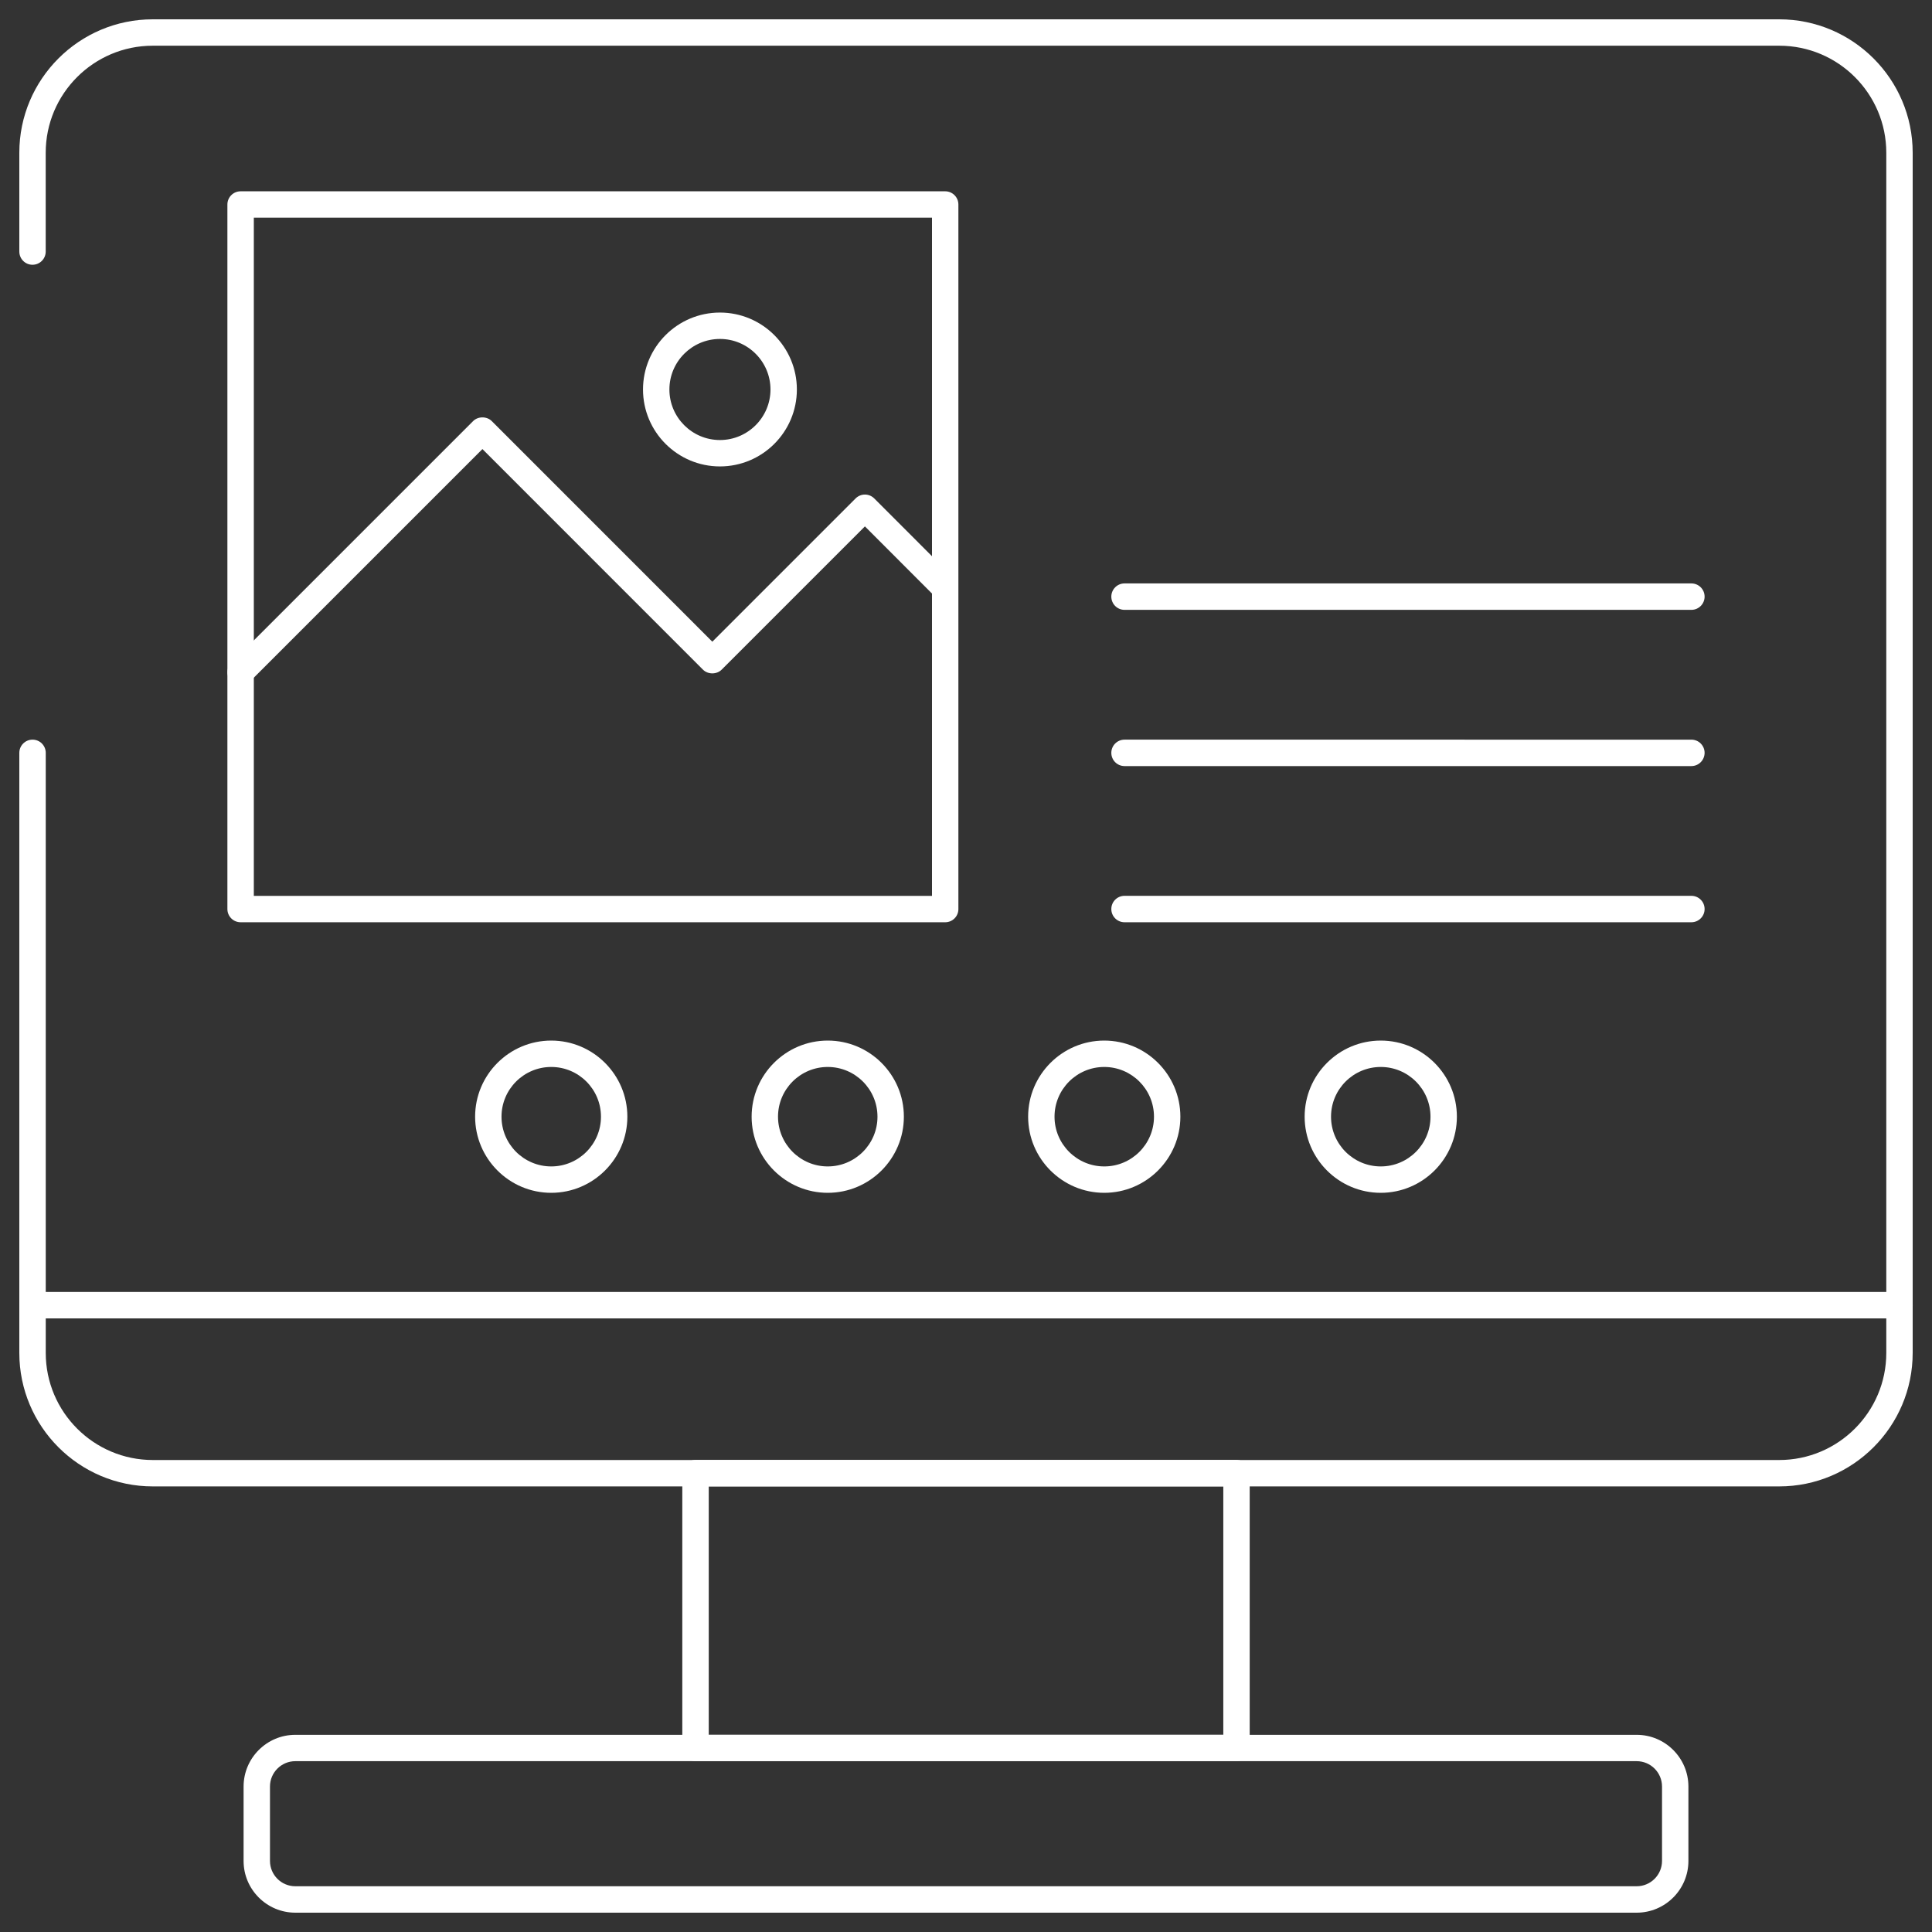
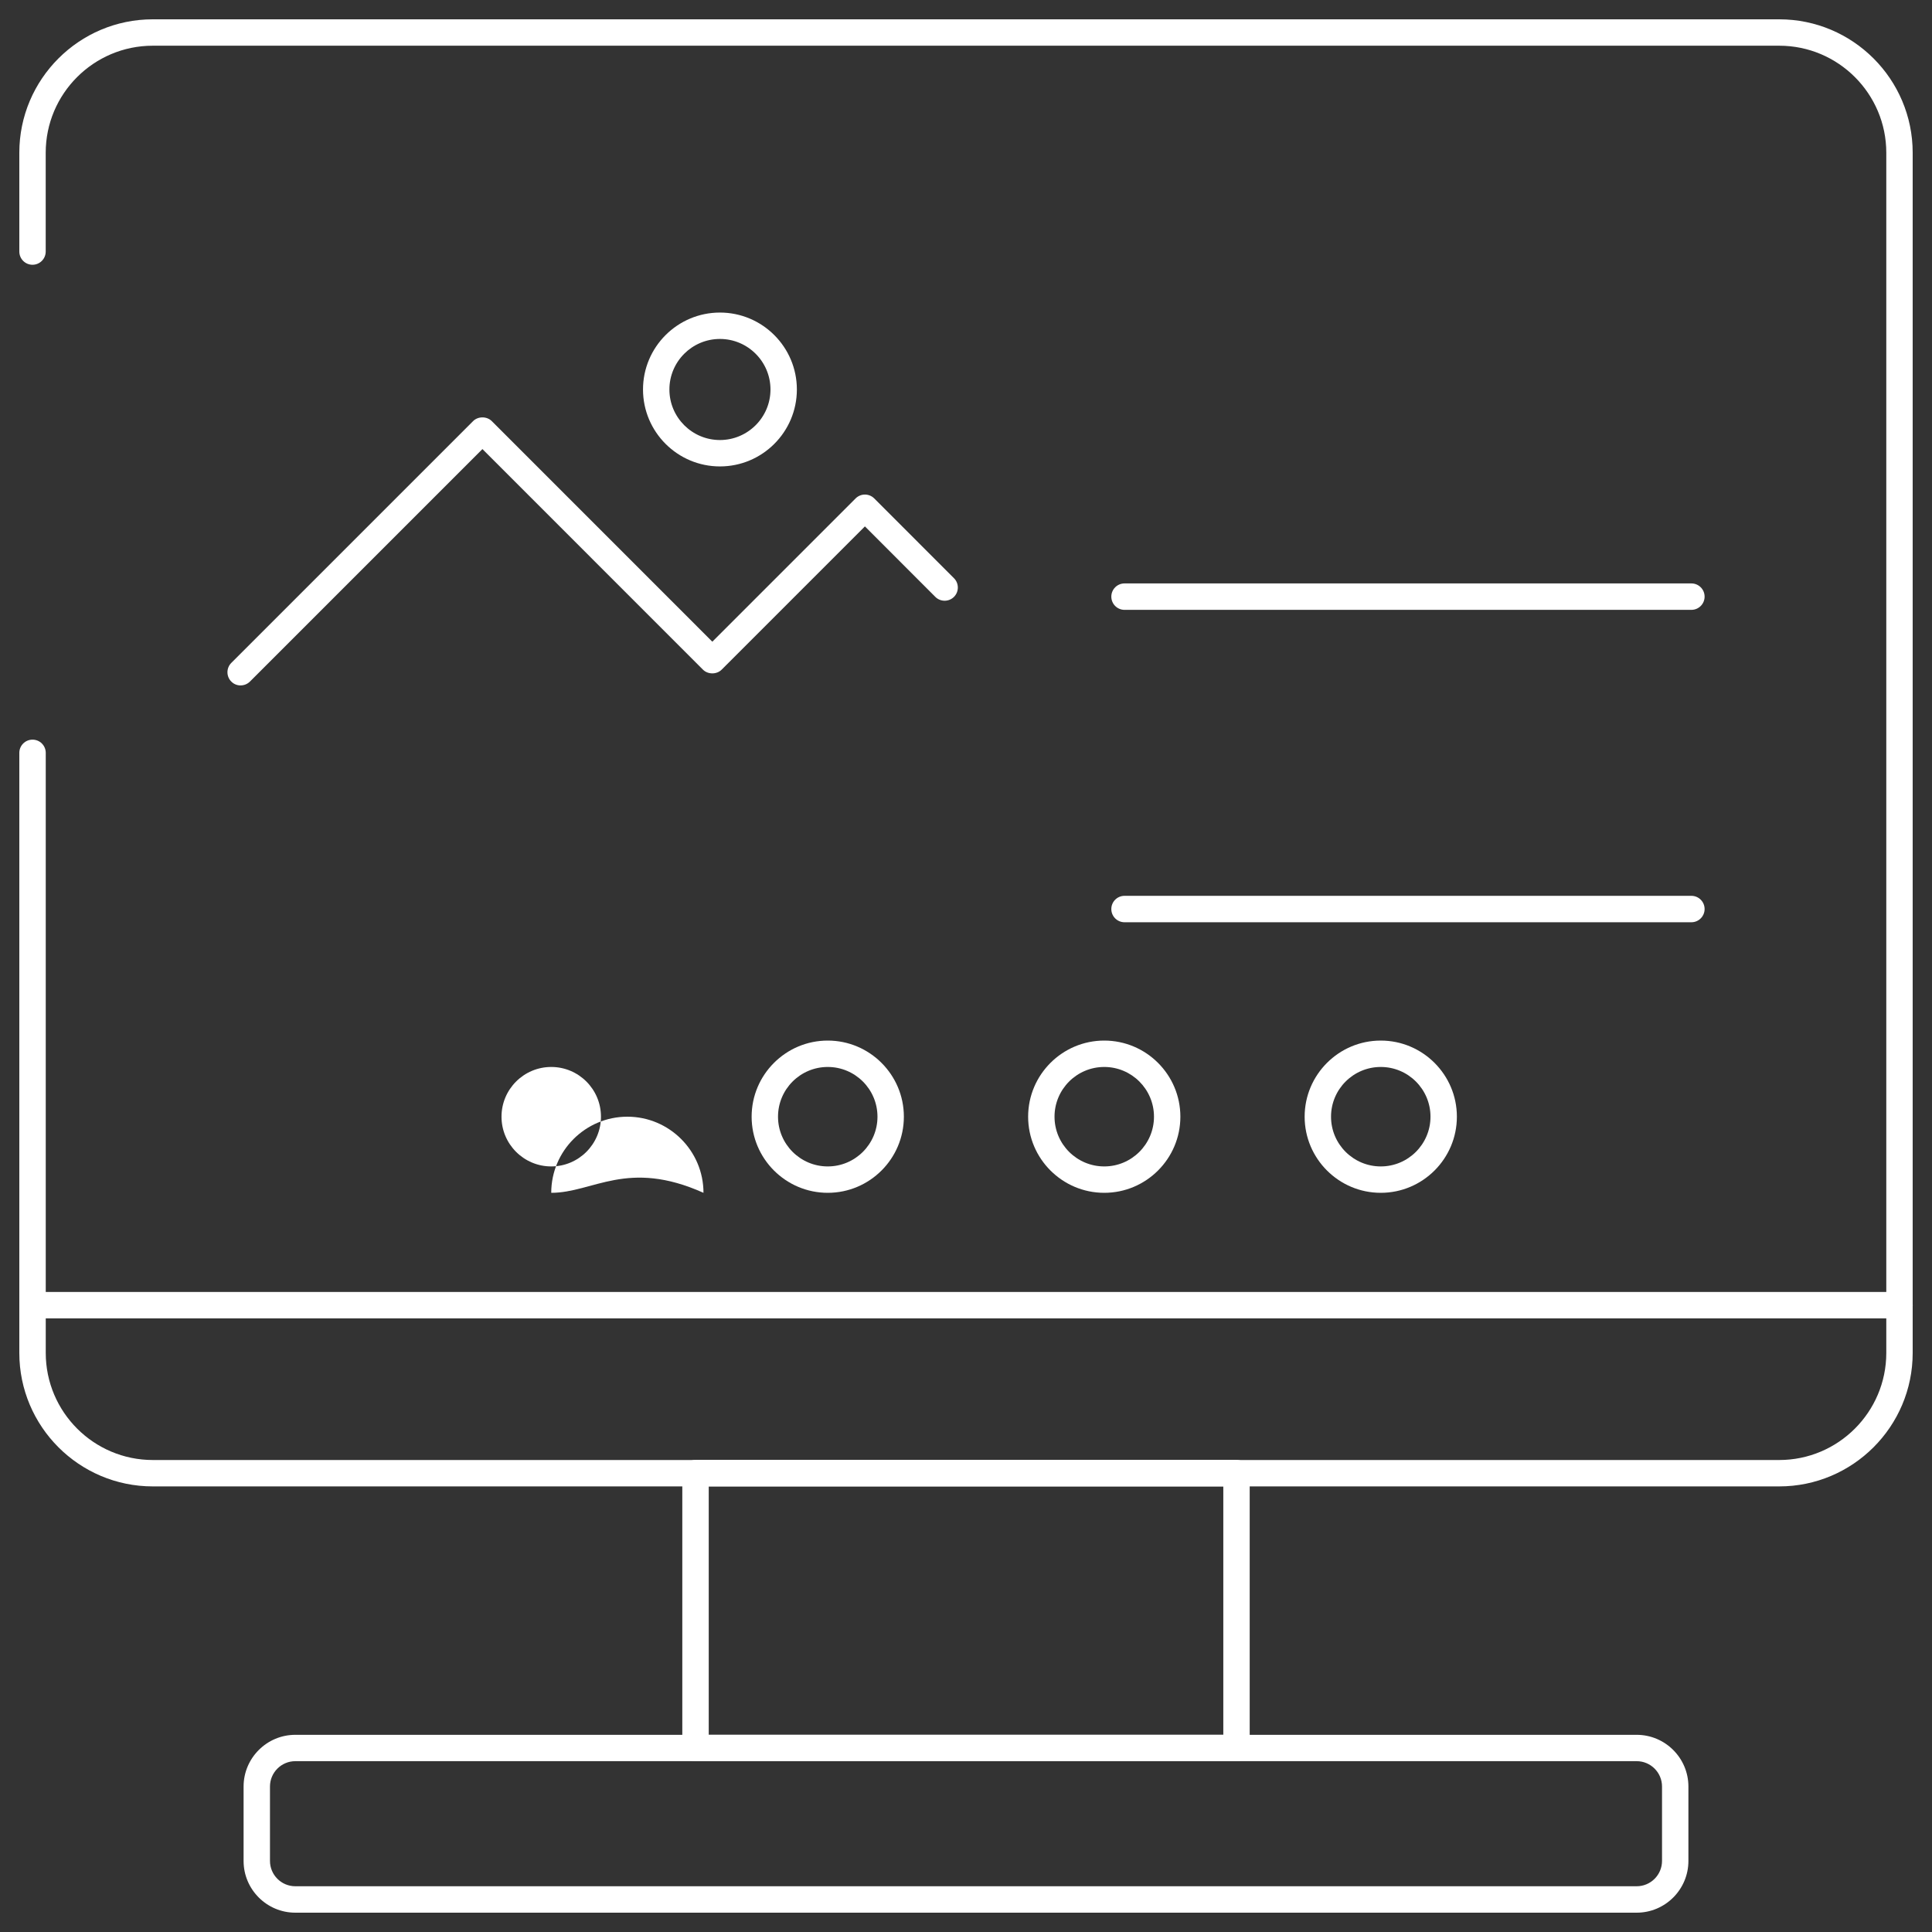
<svg xmlns="http://www.w3.org/2000/svg" version="1.1" id="Layer_2_00000086692015890151595280000002150775593168372365_" x="0px" y="0px" width="50px" height="50px" viewBox="0 0 50 50" style="enable-background:new 0 0 50 50;" xml:space="preserve">
  <rect x="0" y="0" width="50" height="50" fill="#333333" stroke="none" />
  <style type="text/css">
	.st0{fill:#FFFFFF;}
</style>
  <g id="Layer_1-2">
    <g>
      <path class="st0" d="M46.046,38.468H3.954c-1.905,0-3.454-1.549-3.454-3.454V19.484    c0-0.189,0.153-0.342,0.342-0.342s0.342,0.153,0.342,0.342V35.014c0,1.528,1.243,2.771,2.771,2.771    h42.091c1.528,0,2.771-1.243,2.771-2.771V3.953c0-1.527-1.242-2.77-2.77-2.77H3.953    c-1.527,0-2.77,1.242-2.77,2.77V6.51c0,0.189-0.153,0.342-0.342,0.342S0.5,6.699,0.5,6.51    V3.953C0.5,2.049,2.049,0.5,3.953,0.5H46.047c1.904,0,3.453,1.549,3.453,3.453v31.061    c0,1.905-1.55,3.454-3.454,3.454L46.046,38.468z" />
      <path class="st0" d="M32,45.579H18c-0.189,0-0.342-0.153-0.342-0.342v-7.112    c0-0.189,0.153-0.342,0.342-0.342h14c0.189,0,0.342,0.153,0.342,0.342v7.112    C32.342,45.427,32.189,45.579,32,45.579L32,45.579z M18.342,44.896h13.317v-6.428H18.342    V44.896z" />
      <path class="st0" d="M42.357,49.5H7.643c-0.738,0-1.339-0.601-1.339-1.339v-1.925    c0-0.738,0.601-1.339,1.339-1.339h34.714c0.738,0,1.339,0.601,1.339,1.339v1.925    C43.696,48.899,43.095,49.5,42.357,49.5z M7.643,45.579c-0.362,0-0.656,0.294-0.656,0.656v1.925    c0,0.362,0.294,0.656,0.656,0.656h34.714c0.362,0,0.656-0.294,0.656-0.656v-1.925    c0-0.362-0.294-0.656-0.656-0.656H7.643L7.643,45.579z" />
      <path class="st0" d="M49.158,34.12H0.842c-0.189,0-0.342-0.153-0.342-0.342    c0-0.189,0.153-0.342,0.342-0.342h48.317c0.189,0,0.342,0.153,0.342,0.342    c0,0.189-0.153,0.342-0.342,0.342H49.158z" />
      <g>
-         <path class="st0" d="M24.462,23.868H6.227c-0.189,0-0.342-0.153-0.342-0.342V5.293     c0-0.189,0.153-0.342,0.342-0.342h18.234c0.189,0,0.342,0.153,0.342,0.342v18.234     C24.803,23.716,24.65,23.868,24.462,23.868z M6.569,23.185h17.551V5.634H6.569     C6.569,5.634,6.569,23.185,6.569,23.185z" />
        <path class="st0" d="M6.227,17.739c-0.087,0-0.175-0.033-0.241-0.1c-0.133-0.133-0.133-0.35,0-0.483     l6.258-6.258c0.128-0.128,0.355-0.128,0.483,0l5.708,5.709l3.708-3.708     c0.064-0.064,0.151-0.1,0.241-0.1l0,0c0.091,0,0.177,0.036,0.241,0.1l2.064,2.065     c0.133,0.133,0.133,0.35,0,0.483c-0.133,0.133-0.35,0.133-0.483,0L22.384,13.623l-3.708,3.708     c-0.128,0.128-0.355,0.128-0.483,0l-5.708-5.709l-6.016,6.016     c-0.067,0.067-0.154,0.1-0.241,0.1H6.227z" />
        <path class="st0" d="M18.632,12.071c-1.098,0-1.991-0.893-1.991-1.991s0.893-1.991,1.991-1.991     s1.991,0.893,1.991,1.991S19.73,12.071,18.632,12.071z M18.632,8.772     c-0.721,0-1.308,0.586-1.308,1.308s0.587,1.308,1.308,1.308s1.308-0.587,1.308-1.308     S19.353,8.772,18.632,8.772z" />
        <path class="st0" d="M43.773,23.868H29.103c-0.189,0-0.342-0.153-0.342-0.342s0.153-0.342,0.342-0.342     H43.773c0.189,0,0.342,0.153,0.342,0.342S43.961,23.868,43.773,23.868z" />
-         <path class="st0" d="M43.773,19.826H29.103c-0.189,0-0.342-0.153-0.342-0.342     c0-0.189,0.153-0.342,0.342-0.342H43.773c0.189,0,0.342,0.153,0.342,0.342     C44.114,19.673,43.961,19.826,43.773,19.826z" />
        <path class="st0" d="M43.773,15.783H29.103c-0.189,0-0.342-0.153-0.342-0.342s0.153-0.342,0.342-0.342     H43.773c0.189,0,0.342,0.153,0.342,0.342S43.961,15.783,43.773,15.783z" />
      </g>
      <g>
-         <path class="st0" d="M14.266,30.87c-1.086,0-1.97-0.884-1.97-1.97c0-1.086,0.884-1.97,1.97-1.97     s1.97,0.884,1.97,1.97C16.236,29.986,15.352,30.87,14.266,30.87z M14.266,27.613     c-0.71,0-1.287,0.577-1.287,1.287s0.577,1.287,1.287,1.287c0.71,0,1.287-0.577,1.287-1.287     S14.976,27.613,14.266,27.613z" />
+         <path class="st0" d="M14.266,30.87c0-1.086,0.884-1.97,1.97-1.97     s1.97,0.884,1.97,1.97C16.236,29.986,15.352,30.87,14.266,30.87z M14.266,27.613     c-0.71,0-1.287,0.577-1.287,1.287s0.577,1.287,1.287,1.287c0.71,0,1.287-0.577,1.287-1.287     S14.976,27.613,14.266,27.613z" />
        <path class="st0" d="M21.422,30.87c-1.086,0-1.97-0.884-1.97-1.97c0-1.086,0.884-1.97,1.97-1.97     s1.97,0.884,1.97,1.97C23.392,29.986,22.509,30.87,21.422,30.87z M21.422,27.613     c-0.71,0-1.287,0.577-1.287,1.287s0.577,1.287,1.287,1.287s1.287-0.577,1.287-1.287     S22.132,27.613,21.422,27.613z" />
        <path class="st0" d="M28.578,30.87c-1.086,0-1.97-0.884-1.97-1.97c0-1.086,0.884-1.97,1.97-1.97     c1.086,0,1.97,0.884,1.97,1.97C30.548,29.986,29.664,30.87,28.578,30.87z M28.578,27.613     c-0.71,0-1.287,0.577-1.287,1.287s0.577,1.287,1.287,1.287s1.287-0.577,1.287-1.287     S29.287,27.613,28.578,27.613z" />
        <path class="st0" d="M35.734,30.87c-1.086,0-1.97-0.884-1.97-1.97c0-1.086,0.884-1.97,1.97-1.97     c1.086,0,1.97,0.884,1.97,1.97C37.704,29.986,36.82,30.87,35.734,30.87L35.734,30.87z      M35.734,27.613c-0.71,0-1.287,0.577-1.287,1.287s0.577,1.287,1.287,1.287     s1.287-0.577,1.287-1.287S36.444,27.613,35.734,27.613z" />
      </g>
    </g>
  </g>
</svg>